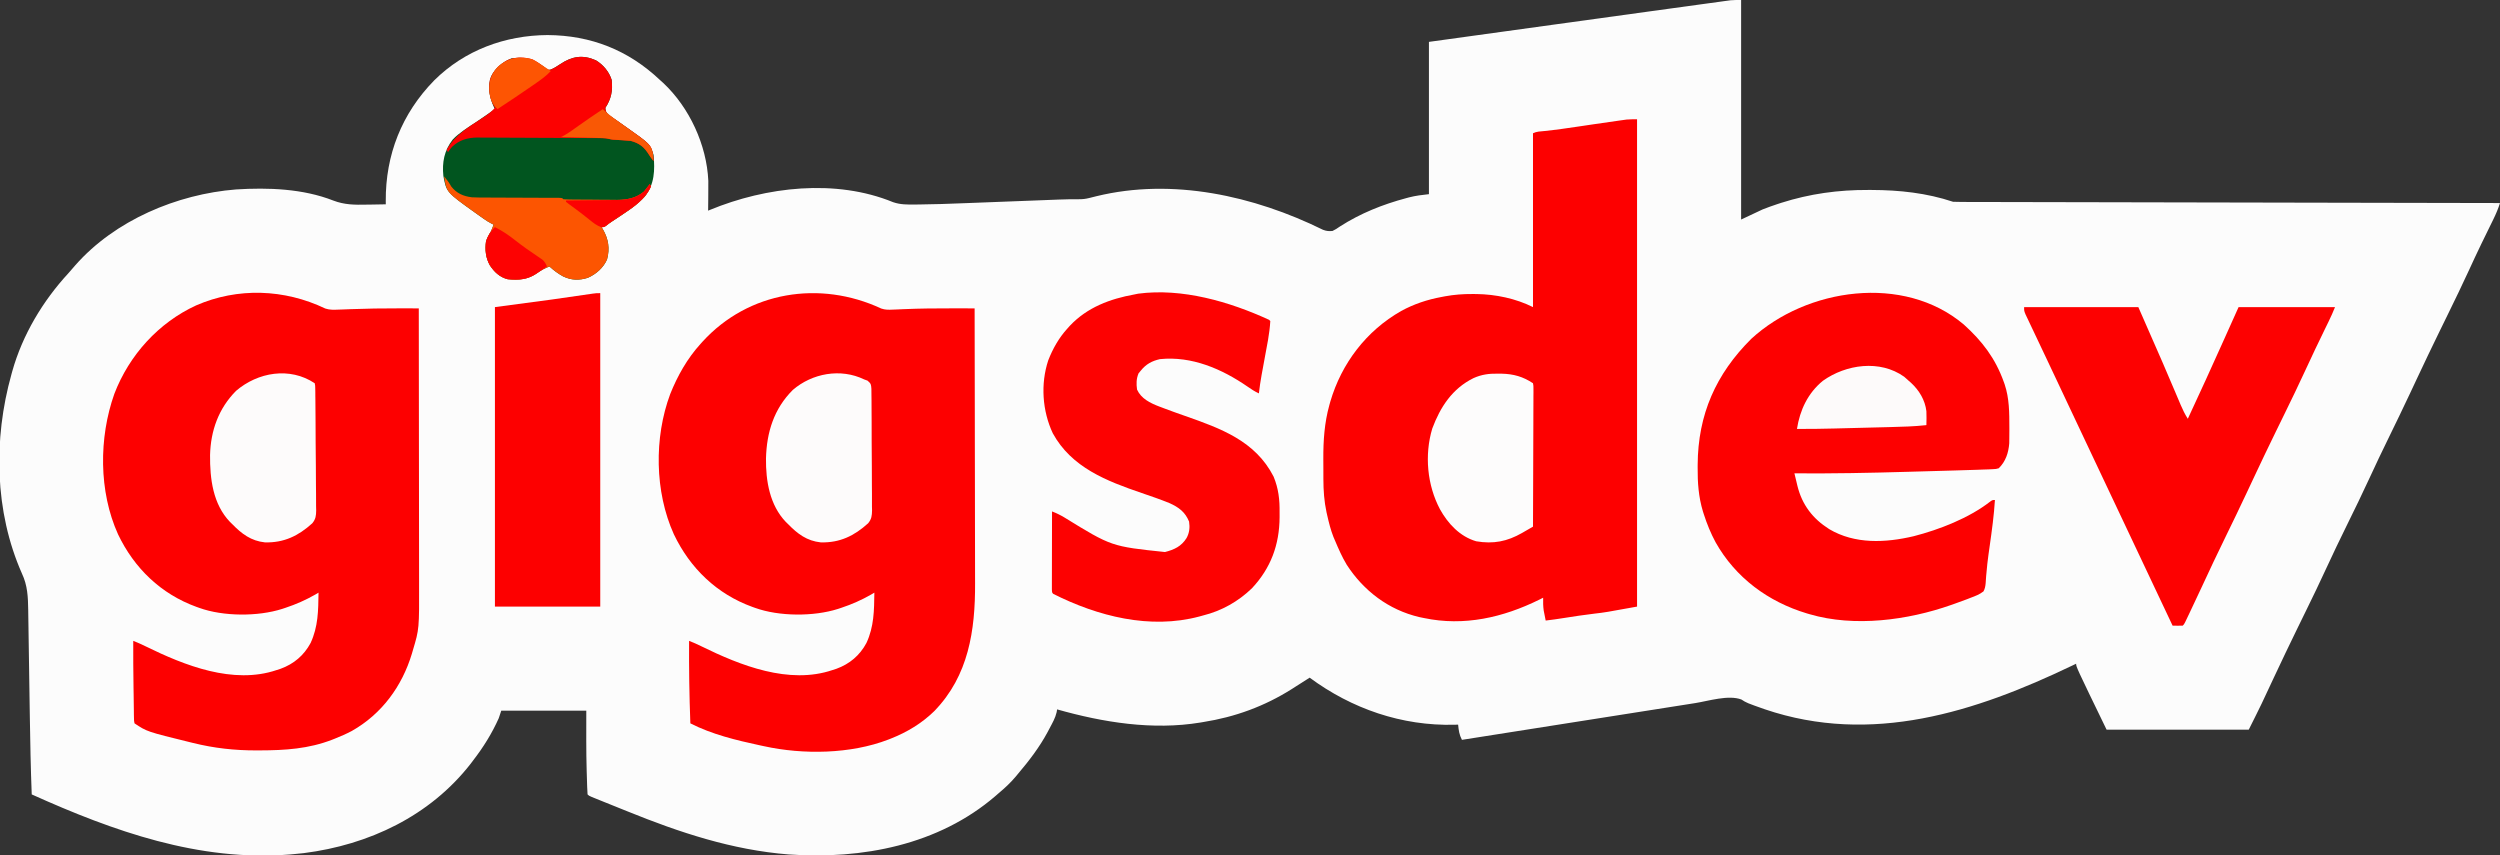
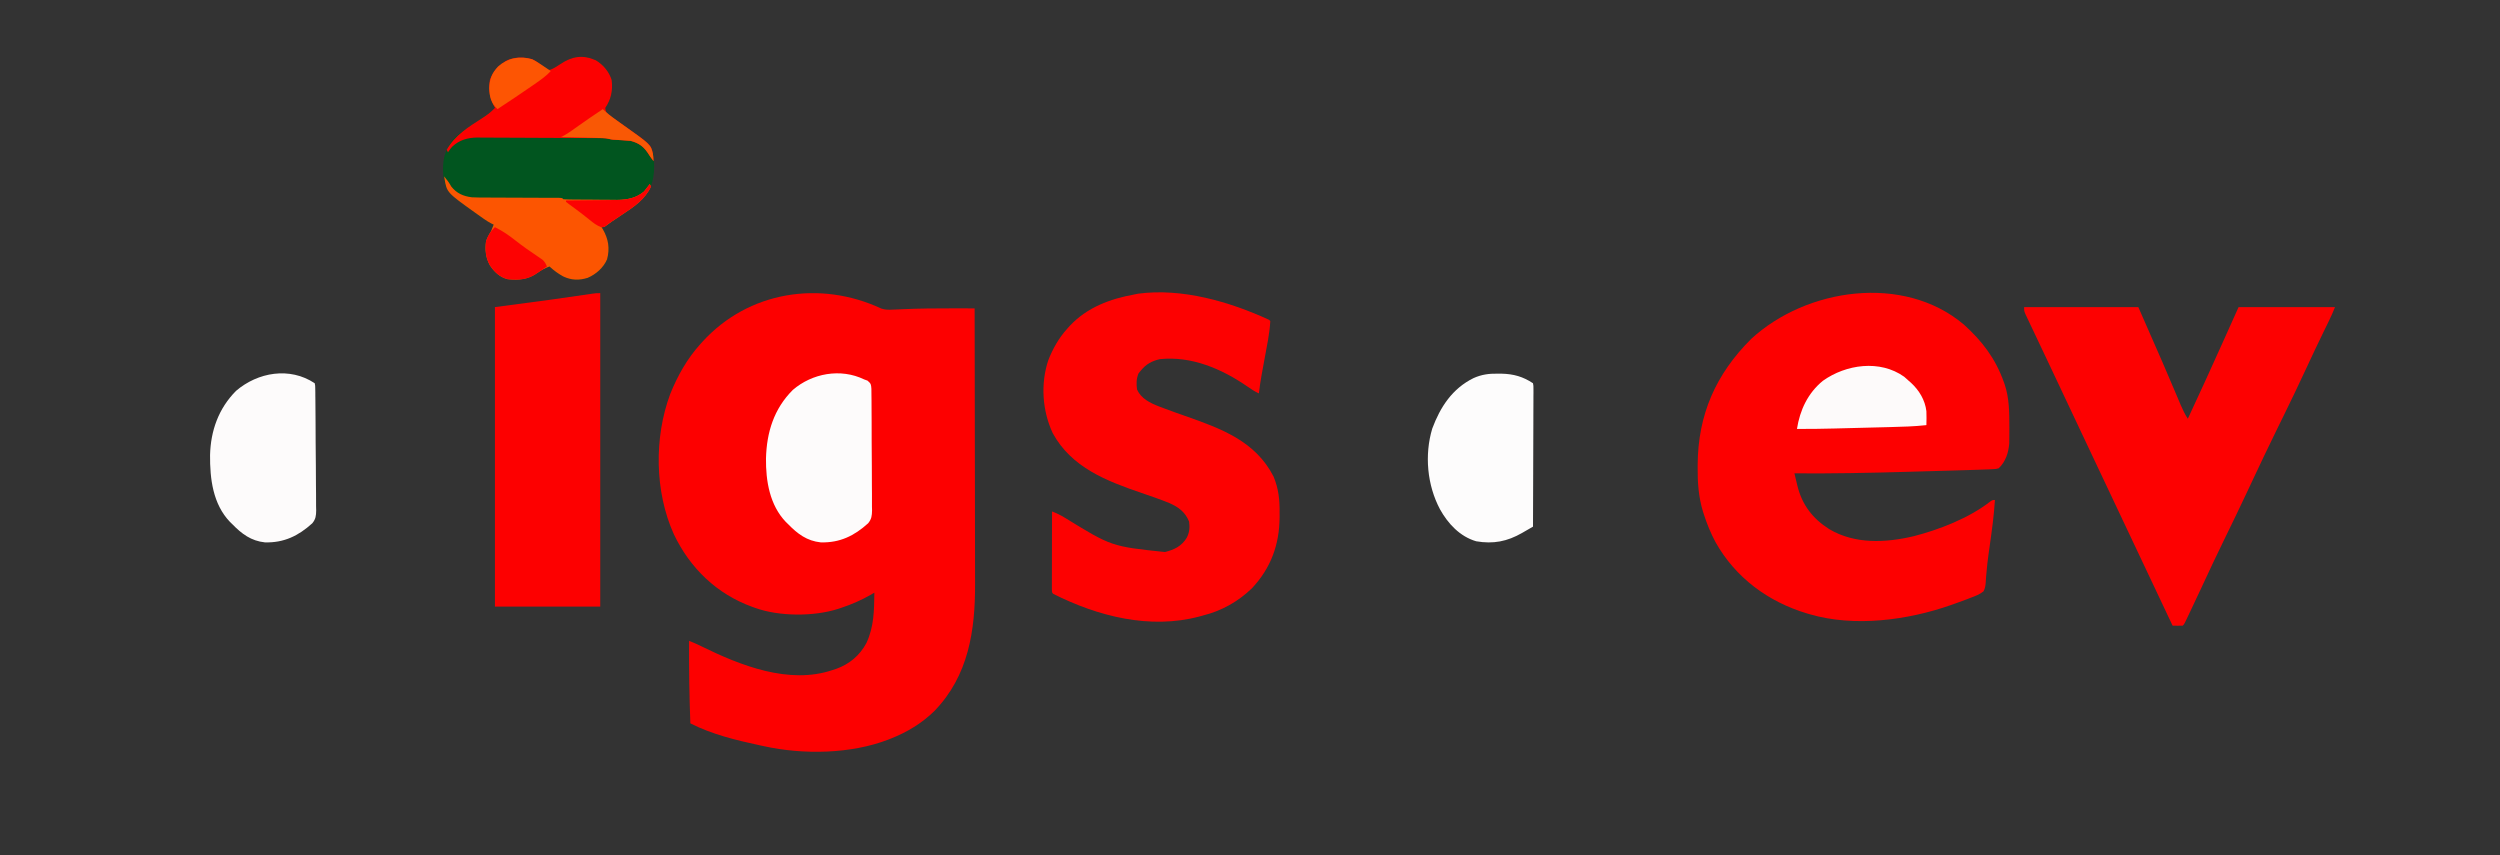
<svg xmlns="http://www.w3.org/2000/svg" version="1.1" width="1970" height="674">
  <rect width="100%" height="100%" fill="#333333" stroke="none" />
-   <path d="M0 0 C0 57.09 0 114.18 0 173 C5.61 170.36 11.22 167.72 17 165 C20.884 163.501 24.677 162.087 28.625 160.812 C29.628 160.484 30.631 160.156 31.664 159.818 C54.147 152.669 76.611 149.589 100.125 149.688 C101.478 149.69 101.478 149.69 102.859 149.693 C124.713 149.767 146.142 152.047 167 159 C169.365 159.098 171.733 159.134 174.1 159.139 C174.831 159.142 175.563 159.144 176.316 159.147 C178.785 159.156 181.254 159.157 183.723 159.158 C185.504 159.163 187.284 159.168 189.064 159.173 C193.972 159.187 198.879 159.194 203.786 159.201 C209.073 159.209 214.359 159.222 219.645 159.235 C228.809 159.257 237.973 159.275 247.137 159.291 C260.386 159.314 273.636 159.342 286.885 159.371 C308.38 159.419 329.875 159.462 351.369 159.503 C372.254 159.542 393.138 159.583 414.022 159.628 C415.308 159.63 416.595 159.633 417.921 159.636 C424.375 159.65 430.829 159.663 437.284 159.677 C490.856 159.791 544.428 159.898 598 160 C596.548 164.476 594.841 168.595 592.762 172.82 C592.445 173.467 592.129 174.114 591.802 174.781 C591.122 176.171 590.44 177.561 589.757 178.95 C587.921 182.683 586.098 186.423 584.277 190.164 C583.909 190.92 583.541 191.676 583.162 192.455 C579.937 199.097 576.829 205.788 573.75 212.5 C568.299 224.357 562.611 236.091 556.875 247.812 C556.437 248.707 556 249.602 555.549 250.523 C553.836 254.022 552.124 257.521 550.411 261.02 C544.302 273.506 538.317 286.05 532.418 298.637 C531.091 301.466 529.765 304.296 528.438 307.125 C528.102 307.84 527.767 308.554 527.422 309.29 C521.615 321.668 515.657 333.968 509.651 346.25 C504.888 355.995 500.21 365.766 495.688 375.625 C489.715 388.639 483.416 401.484 477.107 414.338 C471.77 425.217 466.487 436.108 461.438 447.125 C456.096 458.777 450.509 470.3 444.875 481.812 C444.437 482.708 443.999 483.604 443.547 484.526 C441.835 488.024 440.124 491.522 438.411 495.02 C432.182 507.751 426.088 520.545 420.066 533.375 C419.717 534.12 419.367 534.864 419.007 535.632 C417.278 539.312 415.552 542.994 413.831 546.677 C413.186 548.055 412.54 549.432 411.895 550.809 C411.336 552.003 410.778 553.197 410.202 554.427 C406.881 561.324 403.423 568.154 400 575 C363.04 575 326.08 575 288 575 C264 525.5 264 525.5 264 523 C262.985 523.488 261.97 523.975 260.924 524.478 C184.53 561.135 102.773 587.413 18.742 558.938 C4.316 553.846 4.316 553.846 0.199 551.199 C-9.996 547.378 -25.659 552.376 -36.202 554.051 C-38.214 554.367 -40.226 554.682 -42.238 554.997 C-47.663 555.848 -53.087 556.705 -58.512 557.563 C-64.194 558.461 -69.877 559.353 -75.56 560.246 C-86.305 561.934 -97.05 563.628 -107.794 565.324 C-120.033 567.256 -132.273 569.181 -144.513 571.107 C-169.676 575.065 -194.838 579.03 -220 583 C-222.144 578.892 -222.54 575.603 -223 571 C-223.949 571.035 -224.898 571.07 -225.875 571.105 C-267.436 572.131 -306.765 558.531 -340 534 C-340.643 534.413 -341.286 534.825 -341.949 535.25 C-344.961 537.175 -347.98 539.087 -351 541 C-352.011 541.648 -353.021 542.297 -354.062 542.965 C-375.631 556.58 -398.773 565.033 -424 569 C-424.68 569.116 -425.36 569.231 -426.061 569.351 C-463.717 575.59 -502.711 569.262 -539 559 C-539.121 559.73 -539.241 560.461 -539.365 561.213 C-540.416 565.829 -542.739 569.772 -544.938 573.938 C-545.43 574.873 -545.923 575.809 -546.431 576.773 C-552.957 588.92 -561.092 599.49 -570 610 C-570.909 611.094 -570.909 611.094 -571.836 612.211 C-575.862 616.966 -580.228 621.007 -585 625 C-585.874 625.762 -586.748 626.524 -587.648 627.309 C-632.564 665.902 -692.643 677.351 -750.438 673.312 C-795.119 669.787 -836.607 655.97 -877.815 639.246 C-880.542 638.142 -883.273 637.047 -886.003 635.952 C-889.281 634.637 -892.557 633.317 -895.832 631.996 C-897.045 631.508 -898.258 631.019 -899.508 630.516 C-901.165 629.844 -901.165 629.844 -902.855 629.158 C-904.315 628.567 -904.315 628.567 -905.804 627.964 C-908 627 -908 627 -909 626 C-909.161 623.951 -909.252 621.898 -909.316 619.844 C-909.348 618.865 -909.348 618.865 -909.379 617.866 C-909.423 616.457 -909.464 615.047 -909.503 613.638 C-909.559 611.619 -909.626 609.601 -909.693 607.582 C-910.161 591.712 -910 575.896 -910 560 C-932.11 560 -954.22 560 -977 560 C-977.66 561.98 -978.32 563.96 -979 566 C-984.309 577.858 -991.076 588.743 -999 599 C-999.659 599.882 -1000.317 600.763 -1000.996 601.672 C-1033.126 643.008 -1081.324 665.751 -1132.562 672.25 C-1135.04 672.52 -1137.519 672.771 -1140 673 C-1141.178 673.111 -1142.356 673.222 -1143.57 673.336 C-1215.252 679.064 -1282.695 654.947 -1347 626 C-1347.798 605.53 -1348.184 585.057 -1348.5 564.574 C-1348.521 563.24 -1348.541 561.907 -1348.562 560.573 C-1348.745 548.822 -1348.921 537.071 -1349.094 525.32 C-1349.196 518.398 -1349.3 511.477 -1349.409 504.556 C-1349.46 501.297 -1349.508 498.038 -1349.554 494.779 C-1349.605 491.166 -1349.662 487.553 -1349.719 483.94 C-1349.732 482.889 -1349.746 481.838 -1349.76 480.755 C-1349.933 470.445 -1350.246 461.412 -1354.688 452 C-1376.351 403.058 -1377.282 346.083 -1363 295 C-1362.67 293.798 -1362.67 293.798 -1362.333 292.571 C-1354.239 263.802 -1338.258 237.134 -1318.07 215.258 C-1316.216 213.235 -1314.45 211.165 -1312.688 209.062 C-1281.443 173.557 -1232.508 152.982 -1186.023 149.281 C-1160.689 147.683 -1133.293 148.654 -1109.34 158.042 C-1100.582 161.399 -1092.461 161.469 -1083.25 161.25 C-1081.763 161.23 -1080.276 161.212 -1078.789 161.195 C-1075.192 161.152 -1071.596 161.083 -1068 161 C-1068.008 160.156 -1068.016 159.312 -1068.024 158.442 C-1068.224 121.971 -1055.47 89.57 -1029.875 63.375 C-1005.885 39.54 -973.951 27.827 -940.5 27.625 C-906.307 27.853 -876.917 39.472 -852 63 C-851.126 63.786 -850.252 64.573 -849.352 65.383 C-828.744 84.691 -815.114 114.205 -813.843 142.488 C-813.805 146.077 -813.824 149.66 -813.875 153.25 C-813.884 154.484 -813.893 155.717 -813.902 156.988 C-813.926 159.992 -813.958 162.996 -814 166 C-813.495 165.789 -812.99 165.578 -812.469 165.361 C-768.284 147.153 -713.526 140.727 -668.25 159.312 C-662.538 161.281 -657.18 161.225 -651.215 161.16 C-650.161 161.154 -649.107 161.148 -648.021 161.141 C-636.11 161.039 -624.213 160.596 -612.312 160.125 C-609.945 160.035 -607.577 159.945 -605.209 159.856 C-599.057 159.623 -592.905 159.385 -586.754 159.146 C-576.856 158.761 -566.958 158.385 -557.06 158.009 C-553.626 157.877 -550.191 157.744 -546.757 157.61 C-544.652 157.529 -542.547 157.448 -540.441 157.367 C-539.498 157.33 -538.555 157.292 -537.583 157.254 C-532.383 157.056 -527.203 156.967 -522 157 C-518.725 157 -516.566 156.761 -513.473 155.977 C-512.604 155.761 -511.736 155.545 -510.842 155.323 C-509.924 155.093 -509.007 154.862 -508.062 154.625 C-448.116 139.985 -384.001 154.242 -329.442 181.091 C-326.745 182.095 -324.855 182.275 -322 182 C-319.126 180.536 -319.126 180.536 -316.188 178.5 C-300.005 168.101 -282.424 161.092 -263.875 156.125 C-262.739 155.82 -262.739 155.82 -261.581 155.509 C-256.307 154.166 -251.508 153.612 -246 153 C-246 113.4 -246 73.8 -246 33 C-202.988 27.053 -202.988 27.053 -184.541 24.504 C-171.955 22.765 -159.369 21.025 -146.782 19.285 C-122.154 15.879 -97.526 12.478 -72.895 9.087 C-67.796 8.385 -62.698 7.683 -57.599 6.979 C-49.668 5.885 -41.736 4.795 -33.803 3.71 C-31.293 3.366 -28.782 3.021 -26.272 2.674 C-22.909 2.21 -19.545 1.751 -16.181 1.293 C-15.221 1.159 -14.261 1.026 -13.271 0.888 C-11.95 0.71 -11.95 0.71 -10.602 0.528 C-9.476 0.374 -9.476 0.374 -8.328 0.216 C-5.563 -0.041 -2.777 0 0 0 Z " fill="#FCFCFC" transform="translate(1372,0)" />
  <path d="M0 0 C3.248 1.101 5.807 1.014 9.231 0.86 C9.891 0.835 10.551 0.81 11.231 0.784 C13.357 0.703 15.481 0.607 17.606 0.509 C30.338 -0.052 43.045 -0.153 55.786 -0.135 C57.519 -0.133 59.252 -0.132 60.985 -0.131 C65.192 -0.127 69.399 -0.122 73.606 -0.116 C73.675 29.778 73.728 59.672 73.76 89.566 C73.763 93.109 73.767 96.652 73.771 100.195 C73.772 100.9 73.773 101.605 73.774 102.332 C73.787 113.696 73.81 125.06 73.838 136.424 C73.866 148.117 73.883 159.809 73.889 171.501 C73.893 178.056 73.902 184.61 73.924 191.164 C73.944 197.353 73.95 203.543 73.946 209.732 C73.947 211.984 73.952 214.236 73.964 216.488 C74.147 253.745 68.798 289.425 41.919 317.134 C32.15 326.766 20.332 333.871 7.606 338.884 C6.954 339.141 6.301 339.399 5.628 339.664 C-24.045 351.117 -61.467 351.679 -92.394 344.884 C-93.481 344.652 -94.568 344.421 -95.688 344.183 C-114.291 340.163 -133.356 335.599 -150.394 326.884 C-151.218 305.207 -151.53 283.575 -151.394 261.884 C-148.024 263.192 -144.778 264.631 -141.542 266.239 C-111.004 281.254 -72.661 296.51 -38.394 284.884 C-37.373 284.555 -36.352 284.226 -35.3 283.887 C-24.871 280.082 -16.91 273.387 -11.64 263.563 C-5.627 250.634 -5.593 237.95 -5.394 223.884 C-6.233 224.38 -7.072 224.876 -7.937 225.387 C-15.507 229.716 -23.11 233.075 -31.394 235.821 C-32.277 236.115 -33.16 236.409 -34.07 236.712 C-53.132 242.815 -80.483 242.716 -99.394 235.884 C-100.102 235.632 -100.811 235.38 -101.541 235.12 C-129.558 224.967 -150.624 204.648 -163.394 177.884 C-178.518 144.423 -179.068 101.731 -166.276 67.423 C-160.466 52.925 -152.893 39.473 -142.394 27.884 C-141.869 27.3 -141.345 26.717 -140.805 26.116 C-104.567 -13.568 -48.254 -22.508 0 0 Z " fill="#FD0000" transform="translate(694.394,243.116)" />
-   <path d="M0 0 C3.486 1.154 6.695 1.026 10.311 0.86 C11.448 0.823 11.448 0.823 12.608 0.784 C15.046 0.703 17.483 0.607 19.92 0.509 C32.578 0.025 45.214 -0.156 57.88 -0.135 C59.418 -0.133 60.956 -0.132 62.494 -0.131 C66.219 -0.127 69.945 -0.122 73.67 -0.116 C73.716 29.574 73.751 59.265 73.772 88.955 C73.775 92.472 73.777 95.988 73.78 99.505 C73.78 100.205 73.781 100.905 73.781 101.626 C73.79 112.915 73.806 124.204 73.824 135.492 C73.843 147.102 73.854 158.712 73.858 170.322 C73.861 176.832 73.867 183.341 73.881 189.851 C73.895 195.996 73.899 202.14 73.896 208.284 C73.897 210.523 73.901 212.762 73.908 215 C74.032 252.519 74.032 252.519 69.045 269.196 C68.785 270.096 68.526 270.997 68.259 271.925 C60.505 297.673 44.518 319.534 20.873 332.899 C16.585 335.174 12.179 337.093 7.67 338.884 C6.984 339.157 6.299 339.43 5.593 339.712 C-13.175 346.995 -31.637 348.147 -51.58 348.196 C-52.429 348.2 -53.277 348.204 -54.151 348.207 C-71.343 348.246 -87.588 346.474 -104.268 342.321 C-104.966 342.15 -105.664 341.98 -106.383 341.804 C-140.518 333.425 -140.518 333.425 -150.33 326.884 C-150.729 324.98 -150.729 324.98 -150.762 322.628 C-150.782 321.745 -150.802 320.862 -150.822 319.953 C-150.829 318.991 -150.835 318.03 -150.842 317.04 C-150.869 315.543 -150.869 315.543 -150.896 314.016 C-150.95 310.806 -150.984 307.595 -151.018 304.384 C-151.051 302.281 -151.085 300.178 -151.121 298.075 C-151.314 286.011 -151.373 273.949 -151.33 261.884 C-147.961 263.192 -144.715 264.631 -141.479 266.239 C-110.941 281.254 -72.598 296.51 -38.33 284.884 C-37.309 284.555 -36.288 284.226 -35.236 283.887 C-24.807 280.082 -16.846 273.387 -11.576 263.563 C-5.564 250.634 -5.53 237.95 -5.33 223.884 C-6.169 224.38 -7.008 224.876 -7.873 225.387 C-15.444 229.716 -23.046 233.075 -31.33 235.821 C-32.213 236.115 -33.097 236.409 -34.007 236.712 C-53.069 242.815 -80.419 242.716 -99.33 235.884 C-100.039 235.632 -100.747 235.38 -101.477 235.12 C-129.494 224.967 -150.561 204.648 -163.33 177.884 C-178.566 144.176 -178.515 101.827 -166.219 67.201 C-154.549 36.763 -131.405 11.138 -101.766 -2.468 C-68.991 -16.745 -32.174 -15.416 0 0 Z " fill="#FD0000" transform="translate(256.33,243.116)" />
-   <path d="M0 0 C0 126.72 0 253.44 0 384 C-25.047 388.554 -25.047 388.554 -33.688 389.562 C-41.724 390.555 -49.721 391.687 -57.712 392.998 C-62.465 393.776 -67.217 394.428 -72 395 C-72.341 393.314 -72.673 391.626 -73 389.938 C-73.186 388.998 -73.371 388.058 -73.562 387.09 C-74.044 383.692 -74.068 380.427 -74 377 C-74.984 377.496 -75.967 377.993 -76.98 378.504 C-105.491 392.583 -136.327 399.713 -168 393 C-169.192 392.755 -170.385 392.51 -171.613 392.258 C-195.654 386.616 -215.446 371.66 -228.802 350.986 C-232.445 344.947 -235.261 338.486 -238 332 C-238.41 331.046 -238.82 330.092 -239.242 329.109 C-241.453 323.523 -242.855 317.783 -244.188 311.938 C-244.355 311.205 -244.522 310.473 -244.694 309.719 C-246.561 301.079 -247.156 292.441 -247.168 283.617 C-247.171 282.759 -247.175 281.901 -247.178 281.017 C-247.183 279.214 -247.185 277.411 -247.185 275.607 C-247.187 272.902 -247.206 270.197 -247.225 267.492 C-247.273 253.138 -246.357 239.222 -242.5 225.312 C-242.119 223.937 -242.119 223.937 -241.729 222.533 C-232.848 192.279 -213.352 166.713 -185.898 151.074 C-175.848 145.586 -165.263 142.069 -154 140 C-153.131 139.832 -152.263 139.663 -151.368 139.49 C-144.095 138.158 -137.076 137.647 -129.688 137.688 C-128.593 137.693 -127.499 137.699 -126.371 137.705 C-111.341 137.929 -95.556 141.222 -82 148 C-82 102.79 -82 57.58 -82 11 C-79.131 9.566 -76.153 9.551 -73 9.25 C-63.71 8.294 -54.484 6.941 -45.25 5.562 C-43.763 5.341 -42.275 5.12 -40.788 4.899 C-37.492 4.408 -37.492 4.408 -34.197 3.918 C-27.885 2.98 -21.57 2.066 -15.25 1.188 C-14.383 1.064 -13.516 0.94 -12.622 0.813 C-11.824 0.703 -11.026 0.593 -10.203 0.48 C-9.192 0.34 -9.192 0.34 -8.161 0.196 C-5.451 -0.05 -2.721 0 0 0 Z " fill="#FD0000" transform="translate(1290,94)" />
  <path d="M0 0 C14.547 13.106 24.926 26.728 31.562 45.309 C31.788 45.941 32.014 46.573 32.247 47.224 C35.923 58.241 35.924 69.506 35.938 80.996 C35.94 81.749 35.942 82.502 35.944 83.278 C35.943 85.459 35.925 87.639 35.898 89.82 C35.876 91.73 35.876 91.73 35.853 93.678 C35.255 101.149 33.012 108.031 27.562 113.309 C25.405 113.904 25.405 113.904 22.796 114.019 C21.187 114.101 21.187 114.101 19.545 114.184 C18.231 114.225 16.917 114.266 15.562 114.309 C13.906 114.371 12.25 114.435 10.593 114.498 C4.465 114.721 -1.664 114.893 -7.793 115.062 C-10.099 115.128 -12.405 115.194 -14.711 115.26 C-19.552 115.398 -24.392 115.532 -29.233 115.666 C-34.109 115.8 -38.985 115.939 -43.861 116.082 C-73.727 116.956 -103.558 117.545 -133.438 117.309 C-132.833 119.844 -132.222 122.377 -131.605 124.91 C-131.437 125.62 -131.269 126.33 -131.096 127.061 C-127.413 142.095 -119.064 152.998 -106.031 161.249 C-85.751 173.274 -61.645 172.074 -39.438 166.837 C-19.179 161.637 4.084 152.555 20.683 139.662 C22.562 138.309 22.562 138.309 24.562 138.309 C23.826 150.355 22.18 162.231 20.491 174.174 C20.26 175.811 20.03 177.449 19.801 179.086 C19.689 179.884 19.576 180.683 19.461 181.506 C18.821 186.144 18.306 190.77 17.918 195.438 C17.775 196.956 17.775 196.956 17.628 198.506 C17.465 200.31 17.338 202.117 17.254 203.926 C17.011 206.393 16.717 208.112 15.562 210.309 C12.507 212.706 9.184 213.969 5.562 215.309 C4.594 215.69 3.625 216.072 2.626 216.465 C-0.462 217.652 -3.567 218.771 -6.688 219.871 C-7.792 220.263 -8.897 220.655 -10.035 221.059 C-44.121 233.043 -86.119 238.686 -121.438 228.309 C-122.176 228.094 -122.915 227.88 -123.676 227.659 C-154.128 218.499 -179.894 199.514 -195.578 171.582 C-199.387 164.484 -202.353 157.227 -204.812 149.559 C-205.051 148.815 -205.29 148.072 -205.536 147.306 C-209.011 135.815 -209.784 124.5 -209.688 112.559 C-209.684 111.85 -209.68 111.142 -209.676 110.411 C-209.431 71.052 -195.402 39.137 -167.438 11.309 C-123.931 -28.696 -47.421 -40.012 0 0 Z " fill="#FD0000" transform="translate(1547.438,255.691)" />
  <path d="M0 0 C0.33 0.33 0.66 0.66 1 1 C0.431 10.985 -1.687 20.807 -3.5 30.625 C-3.984 33.257 -4.467 35.889 -4.947 38.522 C-5.244 40.15 -5.543 41.777 -5.845 43.404 C-6.733 48.257 -7.43 53.099 -8 58 C-11.232 56.545 -14.062 54.636 -16.972 52.624 C-37.216 38.671 -60.947 28.425 -86 31 C-92.292 32.45 -96.899 34.905 -101 40 C-101.598 40.722 -102.196 41.444 -102.812 42.188 C-104.62 46.468 -104.64 50.426 -104 55 C-100.764 62.146 -93.648 65.59 -86.575 68.317 C-85.911 68.563 -85.247 68.809 -84.562 69.062 C-83.823 69.346 -83.083 69.629 -82.322 69.921 C-76.987 71.944 -71.611 73.845 -66.227 75.73 C-37.923 85.678 -10.809 95.429 3.605 123.582 C7.486 133.093 8.451 141.702 8.312 151.938 C8.316 153.123 8.319 154.308 8.322 155.529 C8.192 177.184 1.45 195.655 -13.5 211.59 C-24.334 222.035 -37.392 229.382 -52 233 C-52.967 233.266 -53.934 233.531 -54.93 233.805 C-93.879 244.211 -134.978 233.616 -170 216 C-171 215 -171 215 -171.12 212.45 C-171.117 210.748 -171.117 210.748 -171.114 209.011 C-171.113 207.73 -171.113 206.449 -171.113 205.129 C-171.108 203.72 -171.103 202.311 -171.098 200.902 C-171.096 199.469 -171.094 198.035 -171.093 196.602 C-171.09 192.822 -171.08 189.043 -171.069 185.263 C-171.058 181.409 -171.054 177.555 -171.049 173.701 C-171.038 166.134 -171.021 158.567 -171 151 C-167.469 152.377 -164.312 153.901 -161.07 155.871 C-124.163 178.588 -124.163 178.588 -82 183 C-74.641 181.124 -69.073 178.516 -65 172 C-62.712 167.859 -62.308 163.647 -63 159 C-66.119 151.463 -71.077 147.763 -78.434 144.457 C-85.631 141.526 -92.974 139.001 -100.328 136.496 C-127.924 127.063 -155.644 116.451 -170.426 89.367 C-178.656 71.764 -180.13 50.605 -174 32 C-170.432 22.841 -165.634 14.285 -159 7 C-158.323 6.243 -157.646 5.487 -156.949 4.707 C-143.208 -9.865 -125.233 -16.521 -106 -20 C-105.051 -20.193 -104.103 -20.387 -103.125 -20.586 C-68.545 -25.168 -31.214 -14.354 0 0 Z " fill="#FD0101" transform="translate(1000,252)" />
  <path d="M0 0 C29.7 0 59.4 0 90 0 C110.71 47.173 110.71 47.173 119.072 66.931 C120.179 69.544 121.29 72.155 122.402 74.766 C122.885 75.912 122.885 75.912 123.377 77.082 C125.01 80.91 126.743 84.485 129 88 C138.413 67.691 147.799 47.373 156.91 26.926 C160.919 17.941 164.963 8.972 169 0 C194.08 0 219.16 0 245 0 C243.45 3.875 241.81 7.544 239.98 11.285 C239.371 12.535 238.762 13.785 238.154 15.035 C237.834 15.69 237.514 16.345 237.184 17.019 C231.946 27.754 226.797 38.52 221.812 49.375 C216.338 61.273 210.631 73.049 204.875 84.812 C204.437 85.707 204 86.601 203.549 87.523 C201.837 91.022 200.124 94.521 198.411 98.02 C192.302 110.506 186.317 123.05 180.418 135.637 C179.091 138.466 177.765 141.296 176.438 144.125 C175.935 145.197 175.935 145.197 175.422 146.29 C169.989 157.87 164.431 169.384 158.812 180.875 C152.381 194.029 146.119 207.246 139.988 220.543 C136.956 227.114 133.867 233.656 130.75 240.188 C130.283 241.169 129.817 242.15 129.336 243.162 C128.911 244.051 128.485 244.94 128.047 245.855 C127.674 246.636 127.301 247.416 126.917 248.219 C126 250 126 250 125 251 C122.329 251.141 119.676 251.042 117 251 C102.32 220.028 87.661 189.047 73.077 158.029 C67.739 146.676 62.374 135.336 57 124 C50.635 110.574 44.292 97.138 37.971 83.692 C33.854 74.935 29.727 66.182 25.592 57.434 C24.168 54.421 22.744 51.407 21.322 48.392 C20.975 47.656 20.627 46.919 20.269 46.161 C19.57 44.678 18.87 43.195 18.171 41.713 C16.017 37.147 13.855 32.586 11.688 28.027 C10.271 25.042 8.858 22.056 7.447 19.069 C6.779 17.659 6.109 16.249 5.437 14.841 C4.514 12.906 3.598 10.967 2.684 9.027 C2.163 7.932 1.643 6.836 1.107 5.707 C0 3 0 3 0 0 Z " fill="#FD0101" transform="translate(1595,242)" />
  <path d="M0 0 C0 81.51 0 163.02 0 247 C-27.39 247 -54.78 247 -83 247 C-83 169.12 -83 91.24 -83 11 C-68.15 9.02 -53.3 7.04 -38 5 C-21.916 2.704 -21.916 2.704 -5.839 0.364 C-3 0 -3 0 0 0 Z " fill="#FD0000" transform="translate(473,231)" />
  <path d="M0 0 C5.81 3.558 10.35 8.955 12.398 15.469 C13.355 23.779 12.066 30.468 7.398 37.469 C7.595 40.074 8.061 41.147 9.958 42.958 C10.624 43.418 11.29 43.878 11.977 44.352 C12.719 44.874 13.462 45.397 14.228 45.935 C15.027 46.482 15.825 47.03 16.648 47.594 C18.294 48.754 19.938 49.915 21.582 51.078 C22.398 51.651 23.214 52.224 24.054 52.814 C42.525 65.849 42.525 65.849 45.398 74.469 C46.516 86.632 46.243 97.672 38.398 107.531 C31.114 115.251 21.826 120.972 12.992 126.742 C10.418 128.409 10.418 128.409 8.18 130.195 C6.398 131.469 6.398 131.469 4.398 131.469 C4.94 132.325 4.94 132.325 5.492 133.199 C9.863 140.836 11.065 148.218 8.77 156.828 C5.903 163.461 0.097 168.559 -6.477 171.406 C-13.319 173.531 -19.36 173.371 -25.852 170.281 C-29.859 168.069 -33.24 165.565 -36.602 162.469 C-40.135 163.763 -43.029 165.305 -46.102 167.469 C-53.716 172.831 -60.403 173.292 -69.602 172.469 C-75.861 170.822 -80.099 166.794 -83.602 161.469 C-86.941 155.521 -87.511 149.176 -86.602 142.469 C-85.563 139.593 -84.156 137.091 -82.602 134.469 C-81.911 132.812 -81.232 131.15 -80.602 129.469 C-81.184 129.191 -81.767 128.913 -82.367 128.627 C-84.5 127.521 -86.396 126.311 -88.359 124.93 C-89.063 124.436 -89.766 123.941 -90.491 123.432 C-91.229 122.908 -91.966 122.384 -92.727 121.844 C-93.486 121.305 -94.245 120.766 -95.027 120.21 C-117.855 103.9 -117.855 103.9 -120.227 91.094 C-121.325 80.473 -119.587 71.038 -112.789 62.344 C-107.555 56.927 -100.931 52.97 -94.675 48.846 C-91.451 46.705 -88.277 44.493 -85.102 42.281 C-84.039 41.545 -82.977 40.809 -81.883 40.051 C-81.13 39.529 -80.377 39.007 -79.602 38.469 C-79.89 37.898 -80.179 37.327 -80.477 36.738 C-83.999 29.044 -85.522 21.017 -82.684 12.816 C-79.048 5.745 -73.894 1.609 -66.602 -1.531 C-55.947 -2.903 -49.178 -0.994 -40.852 5.281 C-37.994 7.695 -37.994 7.695 -35.738 7.32 C-32.958 6.212 -30.653 4.691 -28.164 3.031 C-18.836 -3.183 -10.493 -4.634 0 0 Z " fill="#01551F" transform="translate(469.602,47.531)" />
  <path d="M0 0 C1.506 0.01 1.506 0.01 3.042 0.02 C12.391 0.26 19.83 2.324 27.688 7.562 C28.057 9.573 28.057 9.573 28.048 12.093 C28.052 13.046 28.057 14 28.061 14.982 C28.05 16.032 28.039 17.081 28.028 18.163 C28.029 19.816 28.029 19.816 28.029 21.503 C28.027 25.161 28.004 28.819 27.98 32.477 C27.975 35.007 27.971 37.538 27.968 40.068 C27.957 46.057 27.934 52.046 27.904 58.035 C27.87 64.852 27.854 71.669 27.838 78.487 C27.807 92.512 27.754 106.537 27.688 120.562 C25.466 121.846 23.243 123.127 21.02 124.406 C20.396 124.767 19.773 125.127 19.131 125.499 C7.334 132.273 -3.575 134.392 -17.086 132.09 C-29.91 128.333 -39.288 118.243 -45.581 106.917 C-55.744 87.85 -57.912 64.005 -51.691 43.262 C-45.369 26.301 -35.936 11.778 -19.176 3.508 C-12.704 0.625 -7.043 -0.105 0 0 Z " fill="#FDFCFC" transform="translate(1180.312,294.438)" />
  <path d="M0 0 C0.394 1.91 0.394 1.91 0.421 4.287 C0.438 5.187 0.456 6.087 0.473 7.014 C0.477 8.004 0.48 8.994 0.483 10.014 C0.498 11.055 0.513 12.096 0.529 13.168 C0.572 16.625 0.593 20.082 0.609 23.539 C0.627 25.938 0.644 28.338 0.661 30.737 C0.693 35.776 0.71 40.815 0.721 45.854 C0.737 52.304 0.809 58.753 0.895 65.202 C0.951 70.163 0.966 75.123 0.971 80.083 C0.98 82.46 1.004 84.837 1.043 87.214 C1.095 90.547 1.089 93.876 1.069 97.209 C1.097 98.187 1.125 99.165 1.153 100.173 C1.076 104.399 0.824 106.991 -1.899 110.328 C-12.906 120.326 -24.283 125.776 -39.219 125.402 C-50.169 124.237 -57.508 118.707 -65 111 C-65.845 110.186 -65.845 110.186 -66.707 109.355 C-80.292 95.197 -82.612 75.238 -82.471 56.638 C-82.002 37.399 -75.778 19.887 -62 6 C-44.83 -8.714 -19.675 -13.117 0 0 Z " fill="#FDFBFB" transform="translate(248,302)" />
  <path d="M0 0 C1.29 0.465 1.29 0.465 2.606 0.94 C5.41 3.353 5.394 3.867 5.662 7.407 C5.704 9.314 5.718 11.221 5.71 13.128 C5.726 14.169 5.741 15.21 5.756 16.282 C5.799 19.734 5.804 23.185 5.805 26.637 C5.818 29.035 5.833 31.433 5.848 33.831 C5.873 38.864 5.879 43.896 5.872 48.929 C5.865 55.372 5.923 61.812 5.998 68.254 C6.046 73.21 6.053 78.166 6.049 83.122 C6.053 85.496 6.071 87.871 6.104 90.245 C6.146 93.573 6.131 96.897 6.101 100.225 C6.126 101.202 6.15 102.178 6.175 103.184 C6.085 107.405 5.821 109.996 3.099 113.327 C-7.909 123.326 -19.281 128.776 -34.219 128.402 C-45.169 127.237 -52.508 121.707 -60 114 C-60.845 113.186 -60.845 113.186 -61.707 112.355 C-74.505 99.018 -77.581 79.935 -77.405 62.281 C-76.863 41.573 -71.171 23.189 -56.293 8.289 C-40.994 -4.887 -18.602 -9.015 0 0 Z " fill="#FDFBFB" transform="translate(681,299)" />
  <path d="M0 0 C2.143 2.602 4.015 5.028 5.625 8 C9.86 13.35 15.034 15.634 21.789 16.467 C26.307 16.718 30.824 16.693 35.348 16.672 C37.013 16.682 38.677 16.695 40.342 16.711 C44.693 16.745 49.044 16.75 53.396 16.749 C59.557 16.752 65.718 16.794 71.879 16.832 C75.156 16.852 78.432 16.862 81.708 16.862 C83.192 16.866 84.676 16.87 86.16 16.874 C87.46 16.874 88.76 16.875 90.1 16.875 C93 17 93 17 94 18 C95.542 18.114 97.09 18.16 98.636 18.177 C99.625 18.19 100.614 18.203 101.633 18.216 C102.712 18.223 103.791 18.231 104.902 18.238 C106.009 18.246 107.116 18.254 108.256 18.263 C110.61 18.277 112.963 18.287 115.316 18.295 C118.891 18.312 122.466 18.356 126.041 18.4 C128.328 18.411 130.615 18.419 132.902 18.426 C134.494 18.452 134.494 18.452 136.117 18.479 C144.081 18.456 151.303 17.155 157.508 11.859 C158.041 11.163 158.575 10.467 159.125 9.75 C159.964 8.69 159.964 8.69 160.82 7.609 C161.21 7.078 161.599 6.547 162 6 C162.33 6.66 162.66 7.32 163 8 C158.255 18.083 149.898 23.741 140.812 29.75 C138.86 31.057 136.908 32.364 134.957 33.672 C134.101 34.24 133.245 34.808 132.363 35.394 C130.811 36.448 129.293 37.553 127.815 38.708 C126 40 126 40 124 40 C124.361 40.571 124.722 41.142 125.094 41.73 C129.465 49.368 130.666 56.75 128.371 65.359 C125.505 71.992 119.699 77.09 113.125 79.938 C106.282 82.063 100.242 81.903 93.75 78.812 C89.743 76.6 86.362 74.096 83 71 C79.467 72.294 76.572 73.836 73.5 76 C65.886 81.362 59.199 81.823 50 81 C43.74 79.354 39.503 75.325 36 70 C32.661 64.052 32.091 57.707 33 51 C34.038 48.124 35.446 45.622 37 43 C37.69 41.343 38.37 39.681 39 38 C38.418 37.722 37.835 37.445 37.235 37.159 C35.102 36.053 33.206 34.842 31.242 33.461 C30.539 32.967 29.835 32.473 29.111 31.964 C28.373 31.439 27.635 30.915 26.875 30.375 C26.116 29.836 25.357 29.297 24.575 28.741 C2.092 12.678 2.092 12.678 0.227 1.723 C0.152 1.154 0.077 0.586 0 0 Z " fill="#FC5501" transform="translate(350,139)" />
-   <path d="M0 0 C5.81 3.558 10.35 8.955 12.398 15.469 C13.355 23.779 12.066 30.468 7.398 37.469 C7.595 40.074 8.061 41.147 9.958 42.958 C10.624 43.418 11.29 43.878 11.977 44.352 C12.719 44.874 13.462 45.397 14.228 45.935 C15.027 46.482 15.825 47.03 16.648 47.594 C18.294 48.754 19.938 49.915 21.582 51.078 C22.398 51.651 23.214 52.224 24.054 52.814 C43.229 66.346 43.229 66.346 44.902 73.676 C45.211 75.906 45.211 75.906 45.398 79.469 C43.645 77.189 42.05 74.911 40.523 72.469 C36.906 67.362 33.366 65.137 27.398 63.469 C24.863 63.211 22.319 63.026 19.773 62.906 C12.759 62.563 12.759 62.563 10.469 61.963 C8.185 61.418 6.156 61.331 3.809 61.315 C2.434 61.302 2.434 61.302 1.031 61.289 C-0.467 61.282 -0.467 61.282 -1.995 61.276 C-3.052 61.268 -4.109 61.26 -5.199 61.251 C-8.7 61.226 -12.202 61.21 -15.703 61.195 C-16.901 61.19 -18.098 61.185 -19.332 61.179 C-25.671 61.152 -32.011 61.133 -38.351 61.119 C-43.591 61.105 -48.83 61.077 -54.07 61.037 C-60.403 60.987 -66.735 60.963 -73.069 60.955 C-75.477 60.949 -77.886 60.934 -80.295 60.91 C-83.674 60.878 -87.053 60.878 -90.432 60.885 C-91.912 60.861 -91.912 60.861 -93.421 60.836 C-100.95 60.903 -107.761 62.787 -113.328 68.124 C-114.872 69.902 -114.872 69.902 -116.602 72.469 C-116.932 71.809 -117.262 71.149 -117.602 70.469 C-111.036 58.938 -100.744 52.724 -89.847 45.68 C-86.057 43.213 -82.635 40.875 -79.602 37.469 C-79.89 36.97 -80.179 36.471 -80.477 35.957 C-83.961 29.218 -84.67 22.974 -83.602 15.469 C-81.053 8.093 -76.485 3.726 -69.84 -0.137 C-63.803 -2.737 -56.457 -2.679 -50.16 -0.805 C-46.75 0.837 -43.865 3.01 -40.852 5.281 C-37.994 7.695 -37.994 7.695 -35.738 7.32 C-32.958 6.212 -30.653 4.691 -28.164 3.031 C-18.836 -3.183 -10.493 -4.634 0 0 Z " fill="#FC0101" transform="translate(469.602,47.531)" />
+   <path d="M0 0 C5.81 3.558 10.35 8.955 12.398 15.469 C13.355 23.779 12.066 30.468 7.398 37.469 C7.595 40.074 8.061 41.147 9.958 42.958 C10.624 43.418 11.29 43.878 11.977 44.352 C12.719 44.874 13.462 45.397 14.228 45.935 C15.027 46.482 15.825 47.03 16.648 47.594 C18.294 48.754 19.938 49.915 21.582 51.078 C22.398 51.651 23.214 52.224 24.054 52.814 C43.229 66.346 43.229 66.346 44.902 73.676 C45.211 75.906 45.211 75.906 45.398 79.469 C43.645 77.189 42.05 74.911 40.523 72.469 C36.906 67.362 33.366 65.137 27.398 63.469 C24.863 63.211 22.319 63.026 19.773 62.906 C12.759 62.563 12.759 62.563 10.469 61.963 C8.185 61.418 6.156 61.331 3.809 61.315 C2.434 61.302 2.434 61.302 1.031 61.289 C-0.467 61.282 -0.467 61.282 -1.995 61.276 C-3.052 61.268 -4.109 61.26 -5.199 61.251 C-8.7 61.226 -12.202 61.21 -15.703 61.195 C-16.901 61.19 -18.098 61.185 -19.332 61.179 C-25.671 61.152 -32.011 61.133 -38.351 61.119 C-43.591 61.105 -48.83 61.077 -54.07 61.037 C-60.403 60.987 -66.735 60.963 -73.069 60.955 C-83.674 60.878 -87.053 60.878 -90.432 60.885 C-91.912 60.861 -91.912 60.861 -93.421 60.836 C-100.95 60.903 -107.761 62.787 -113.328 68.124 C-114.872 69.902 -114.872 69.902 -116.602 72.469 C-116.932 71.809 -117.262 71.149 -117.602 70.469 C-111.036 58.938 -100.744 52.724 -89.847 45.68 C-86.057 43.213 -82.635 40.875 -79.602 37.469 C-79.89 36.97 -80.179 36.471 -80.477 35.957 C-83.961 29.218 -84.67 22.974 -83.602 15.469 C-81.053 8.093 -76.485 3.726 -69.84 -0.137 C-63.803 -2.737 -56.457 -2.679 -50.16 -0.805 C-46.75 0.837 -43.865 3.01 -40.852 5.281 C-37.994 7.695 -37.994 7.695 -35.738 7.32 C-32.958 6.212 -30.653 4.691 -28.164 3.031 C-18.836 -3.183 -10.493 -4.634 0 0 Z " fill="#FC0101" transform="translate(469.602,47.531)" />
  <path d="M0 0 C1.19 1.015 2.358 2.056 3.5 3.125 C4.112 3.66 4.725 4.195 5.355 4.746 C11.823 10.718 16.416 18.292 17.5 27.125 C17.641 30.801 17.601 34.449 17.5 38.125 C8.04 39.179 -1.42 39.429 -10.926 39.66 C-12.603 39.703 -14.28 39.747 -15.957 39.79 C-19.458 39.881 -22.958 39.969 -26.459 40.055 C-30.906 40.164 -35.354 40.279 -39.801 40.395 C-43.262 40.484 -46.722 40.572 -50.182 40.66 C-51.82 40.701 -53.458 40.743 -55.096 40.785 C-64.9 41.037 -74.692 41.182 -84.5 41.125 C-82.15 26.236 -75.943 12.903 -64.062 3.188 C-45.808 -9.793 -19.143 -13.642 0 0 Z " fill="#FDFAFA" transform="translate(1500.5,296.875)" />
  <path d="M0 0 C6.067 2.979 11.32 6.648 16.613 10.84 C22.044 15.114 27.705 19.034 33.439 22.889 C34.481 23.605 34.481 23.605 35.543 24.336 C36.162 24.754 36.781 25.172 37.419 25.603 C39.249 27.22 40.047 28.771 41 31 C39.108 32.297 37.211 33.588 35.312 34.875 C34.257 35.594 33.201 36.314 32.113 37.055 C24.867 41.583 18.429 41.754 10 41 C3.74 39.354 -0.497 35.325 -4 30 C-7.343 24.046 -7.898 17.713 -7 11 C-5.499 6.528 -3.432 3.226 0 0 Z " fill="#FD0202" transform="translate(390,179)" />
  <path d="M0 0 C2.012 0.967 3.786 2.049 5.629 3.309 C6.447 3.837 7.266 4.366 8.109 4.91 C10.305 6.347 12.474 7.812 14.629 9.309 C11.194 13.032 7.326 15.805 3.191 18.684 C2.465 19.193 1.739 19.703 0.99 20.228 C-8.355 26.747 -17.862 33.03 -27.371 39.309 C-32.441 34.508 -33.592 29.758 -33.871 22.934 C-33.692 15.837 -31.765 10.93 -26.914 5.754 C-19.273 -1.061 -9.841 -2.87 0 0 Z " fill="#FD5503" transform="translate(419.371,46.691)" />
  <path d="M0 0 C0.866 0.784 1.732 1.567 2.625 2.375 C6.137 5.391 9.846 8.083 13.625 10.75 C37.839 27.916 37.839 27.916 39.504 35.207 C39.812 37.438 39.812 37.438 40 41 C38.246 38.72 36.652 36.443 35.125 34 C31.508 28.893 27.967 26.668 22 25 C19.464 24.742 16.921 24.557 14.375 24.438 C7.375 24.095 7.375 24.095 5.019 23.497 C1.646 22.666 -1.809 22.759 -5.266 22.684 C-6.059 22.663 -6.852 22.642 -7.67 22.621 C-10.196 22.555 -12.723 22.496 -15.25 22.438 C-16.966 22.394 -18.682 22.351 -20.398 22.307 C-24.599 22.2 -28.799 22.098 -33 22 C-32.432 21.733 -31.864 21.466 -31.278 21.19 C-28.882 19.938 -26.757 18.515 -24.551 16.953 C-23.702 16.355 -22.853 15.757 -21.979 15.141 C-21.099 14.517 -20.219 13.893 -19.312 13.25 C-12.934 8.74 -6.525 4.296 0 0 Z " fill="#F95805" transform="translate(475,86)" />
  <path d="M0 0 C0.495 0.99 0.495 0.99 1 2 C-3.745 12.083 -12.102 17.741 -21.188 23.75 C-23.14 25.057 -25.092 26.364 -27.043 27.672 C-27.899 28.24 -28.755 28.808 -29.637 29.394 C-32.006 30.963 -32.006 30.963 -34.162 32.71 C-36 34 -36 34 -38.371 33.969 C-41.759 32.72 -44.298 30.756 -47.062 28.5 C-48.202 27.594 -49.343 26.689 -50.484 25.785 C-51.063 25.324 -51.641 24.863 -52.236 24.387 C-56.03 21.403 -59.945 18.576 -63.832 15.715 C-64.547 15.149 -65.263 14.583 -66 14 C-66 13.67 -66 13.34 -66 13 C-65.408 12.996 -64.817 12.993 -64.207 12.989 C-58.009 12.947 -51.812 12.877 -45.614 12.792 C-43.306 12.764 -40.998 12.743 -38.689 12.729 C-35.358 12.707 -32.027 12.661 -28.695 12.609 C-27.165 12.608 -27.165 12.608 -25.604 12.606 C-17.793 12.449 -10.572 11.049 -4.492 5.859 C-3.959 5.163 -3.425 4.467 -2.875 3.75 C-2.316 3.044 -1.756 2.337 -1.18 1.609 C-0.79 1.078 -0.401 0.547 0 0 Z " fill="#FC0202" transform="translate(512,145)" />
</svg>